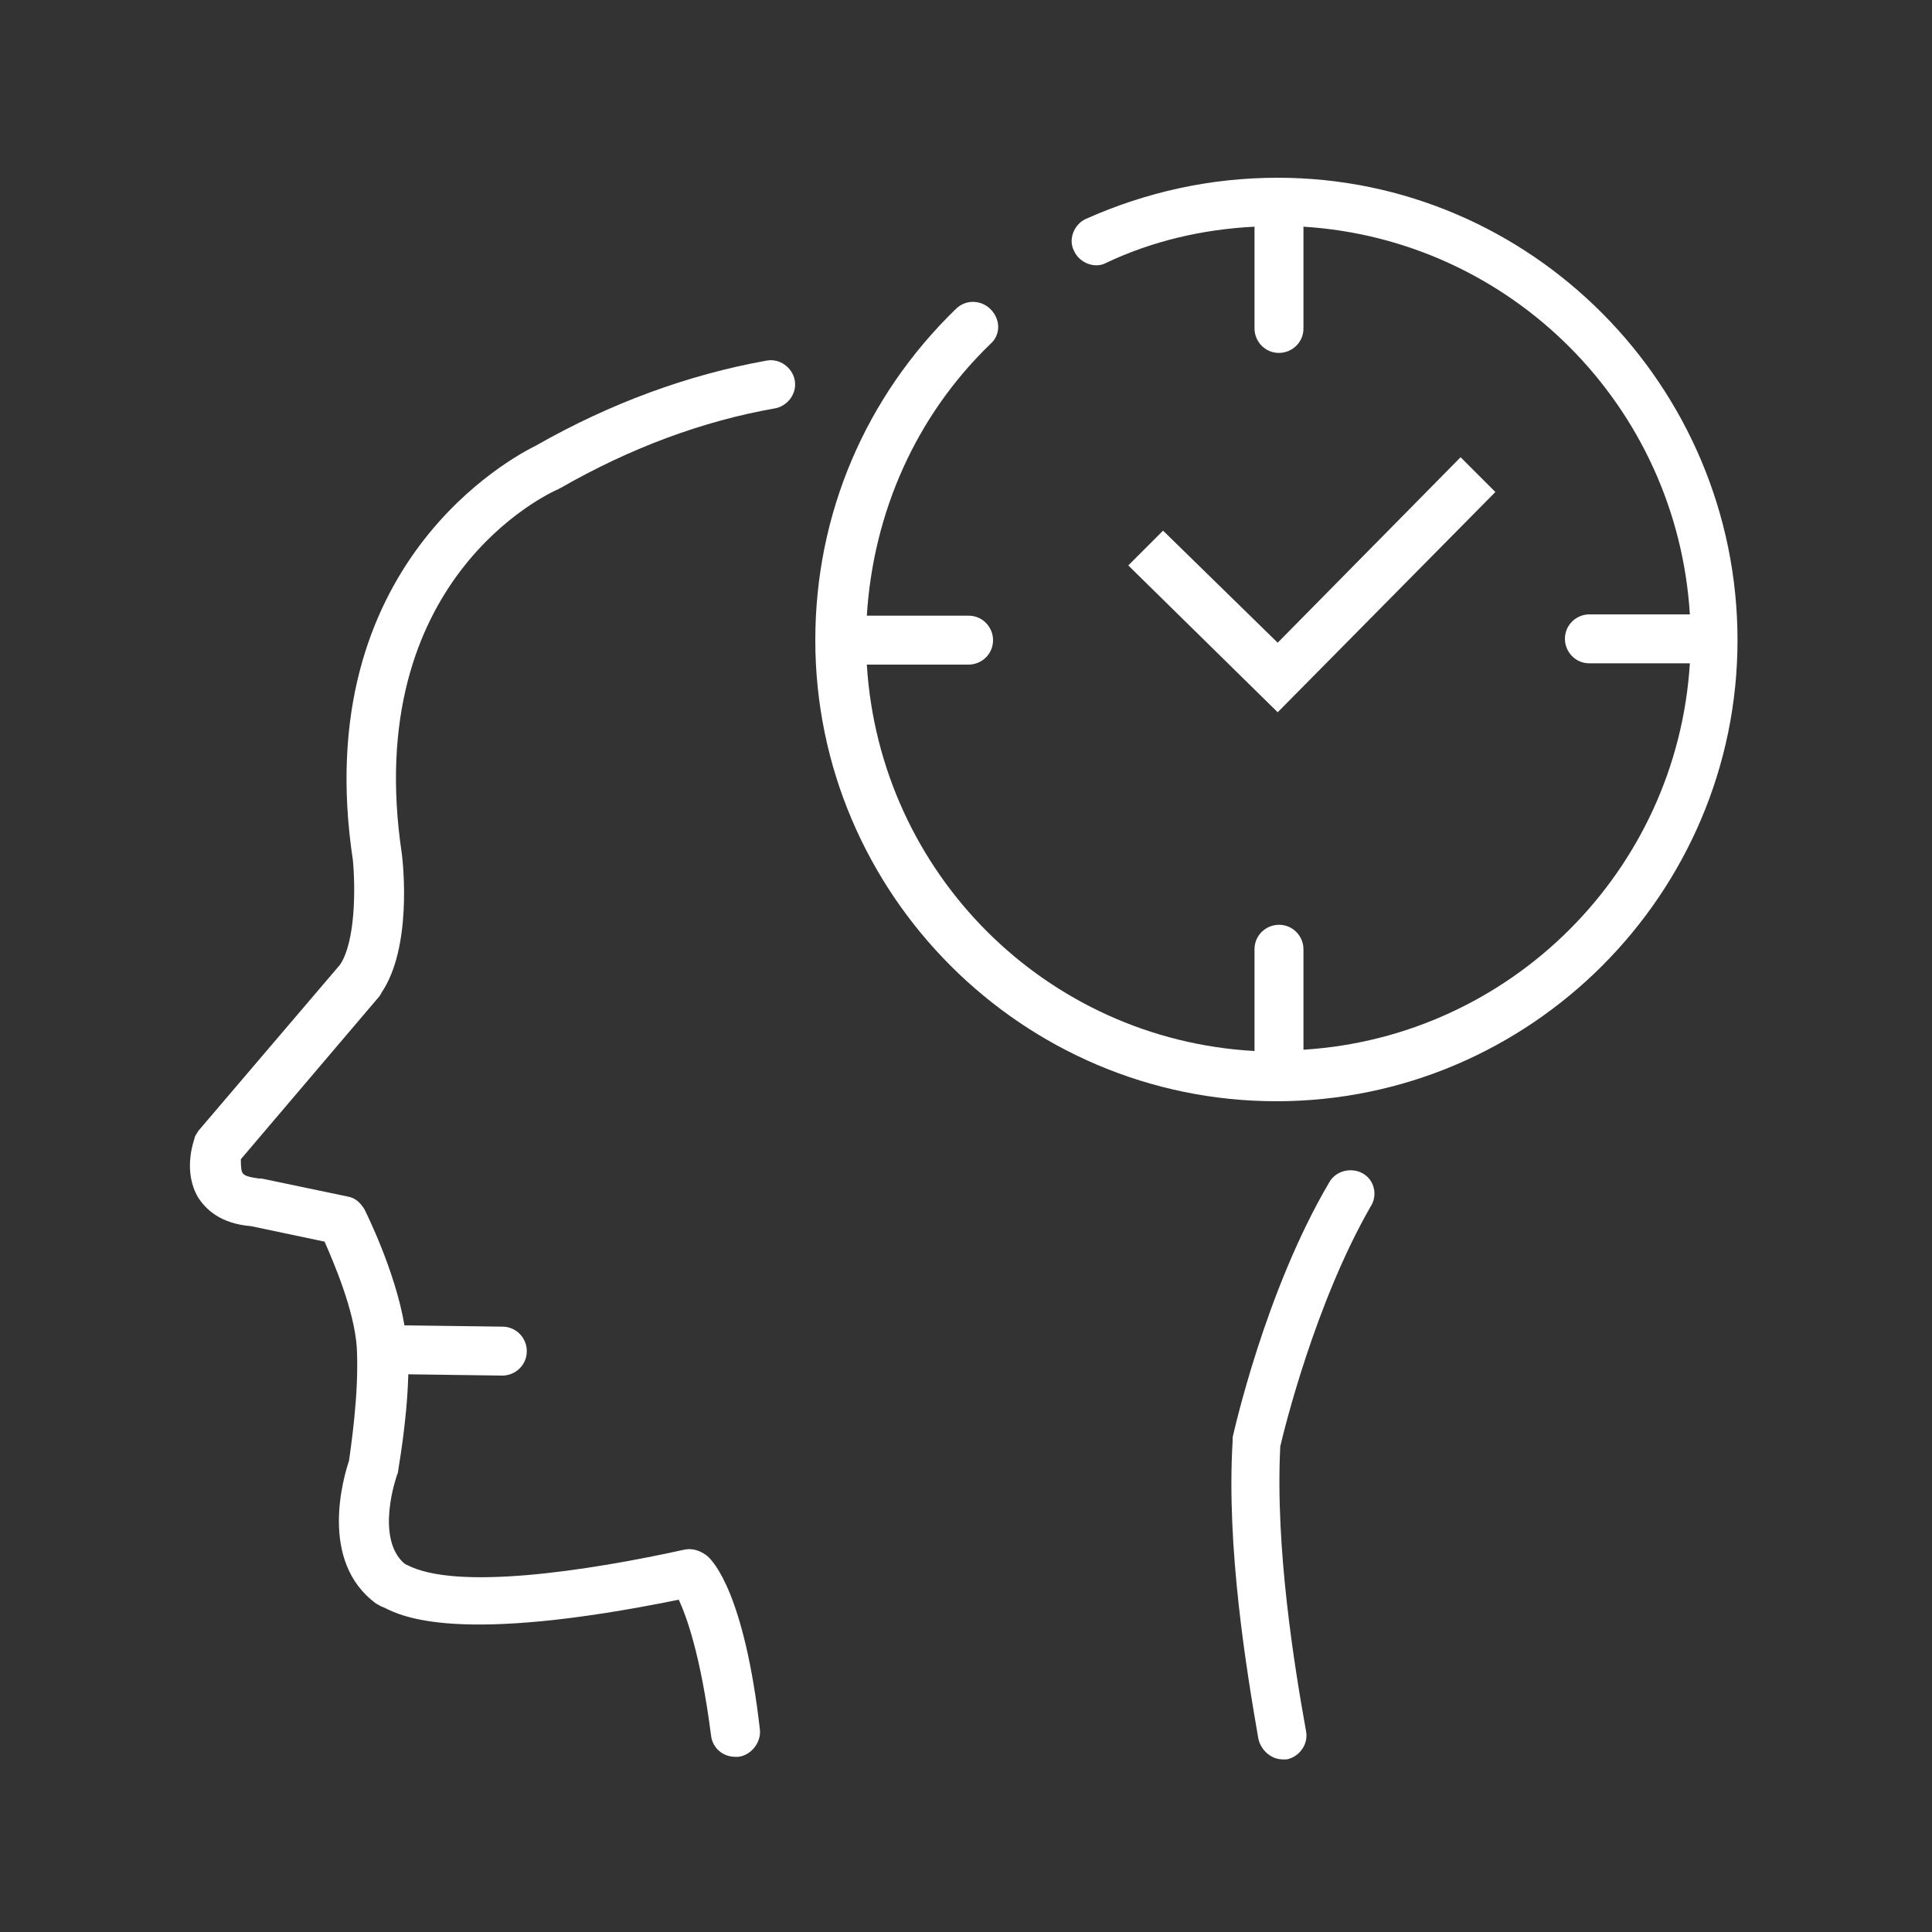
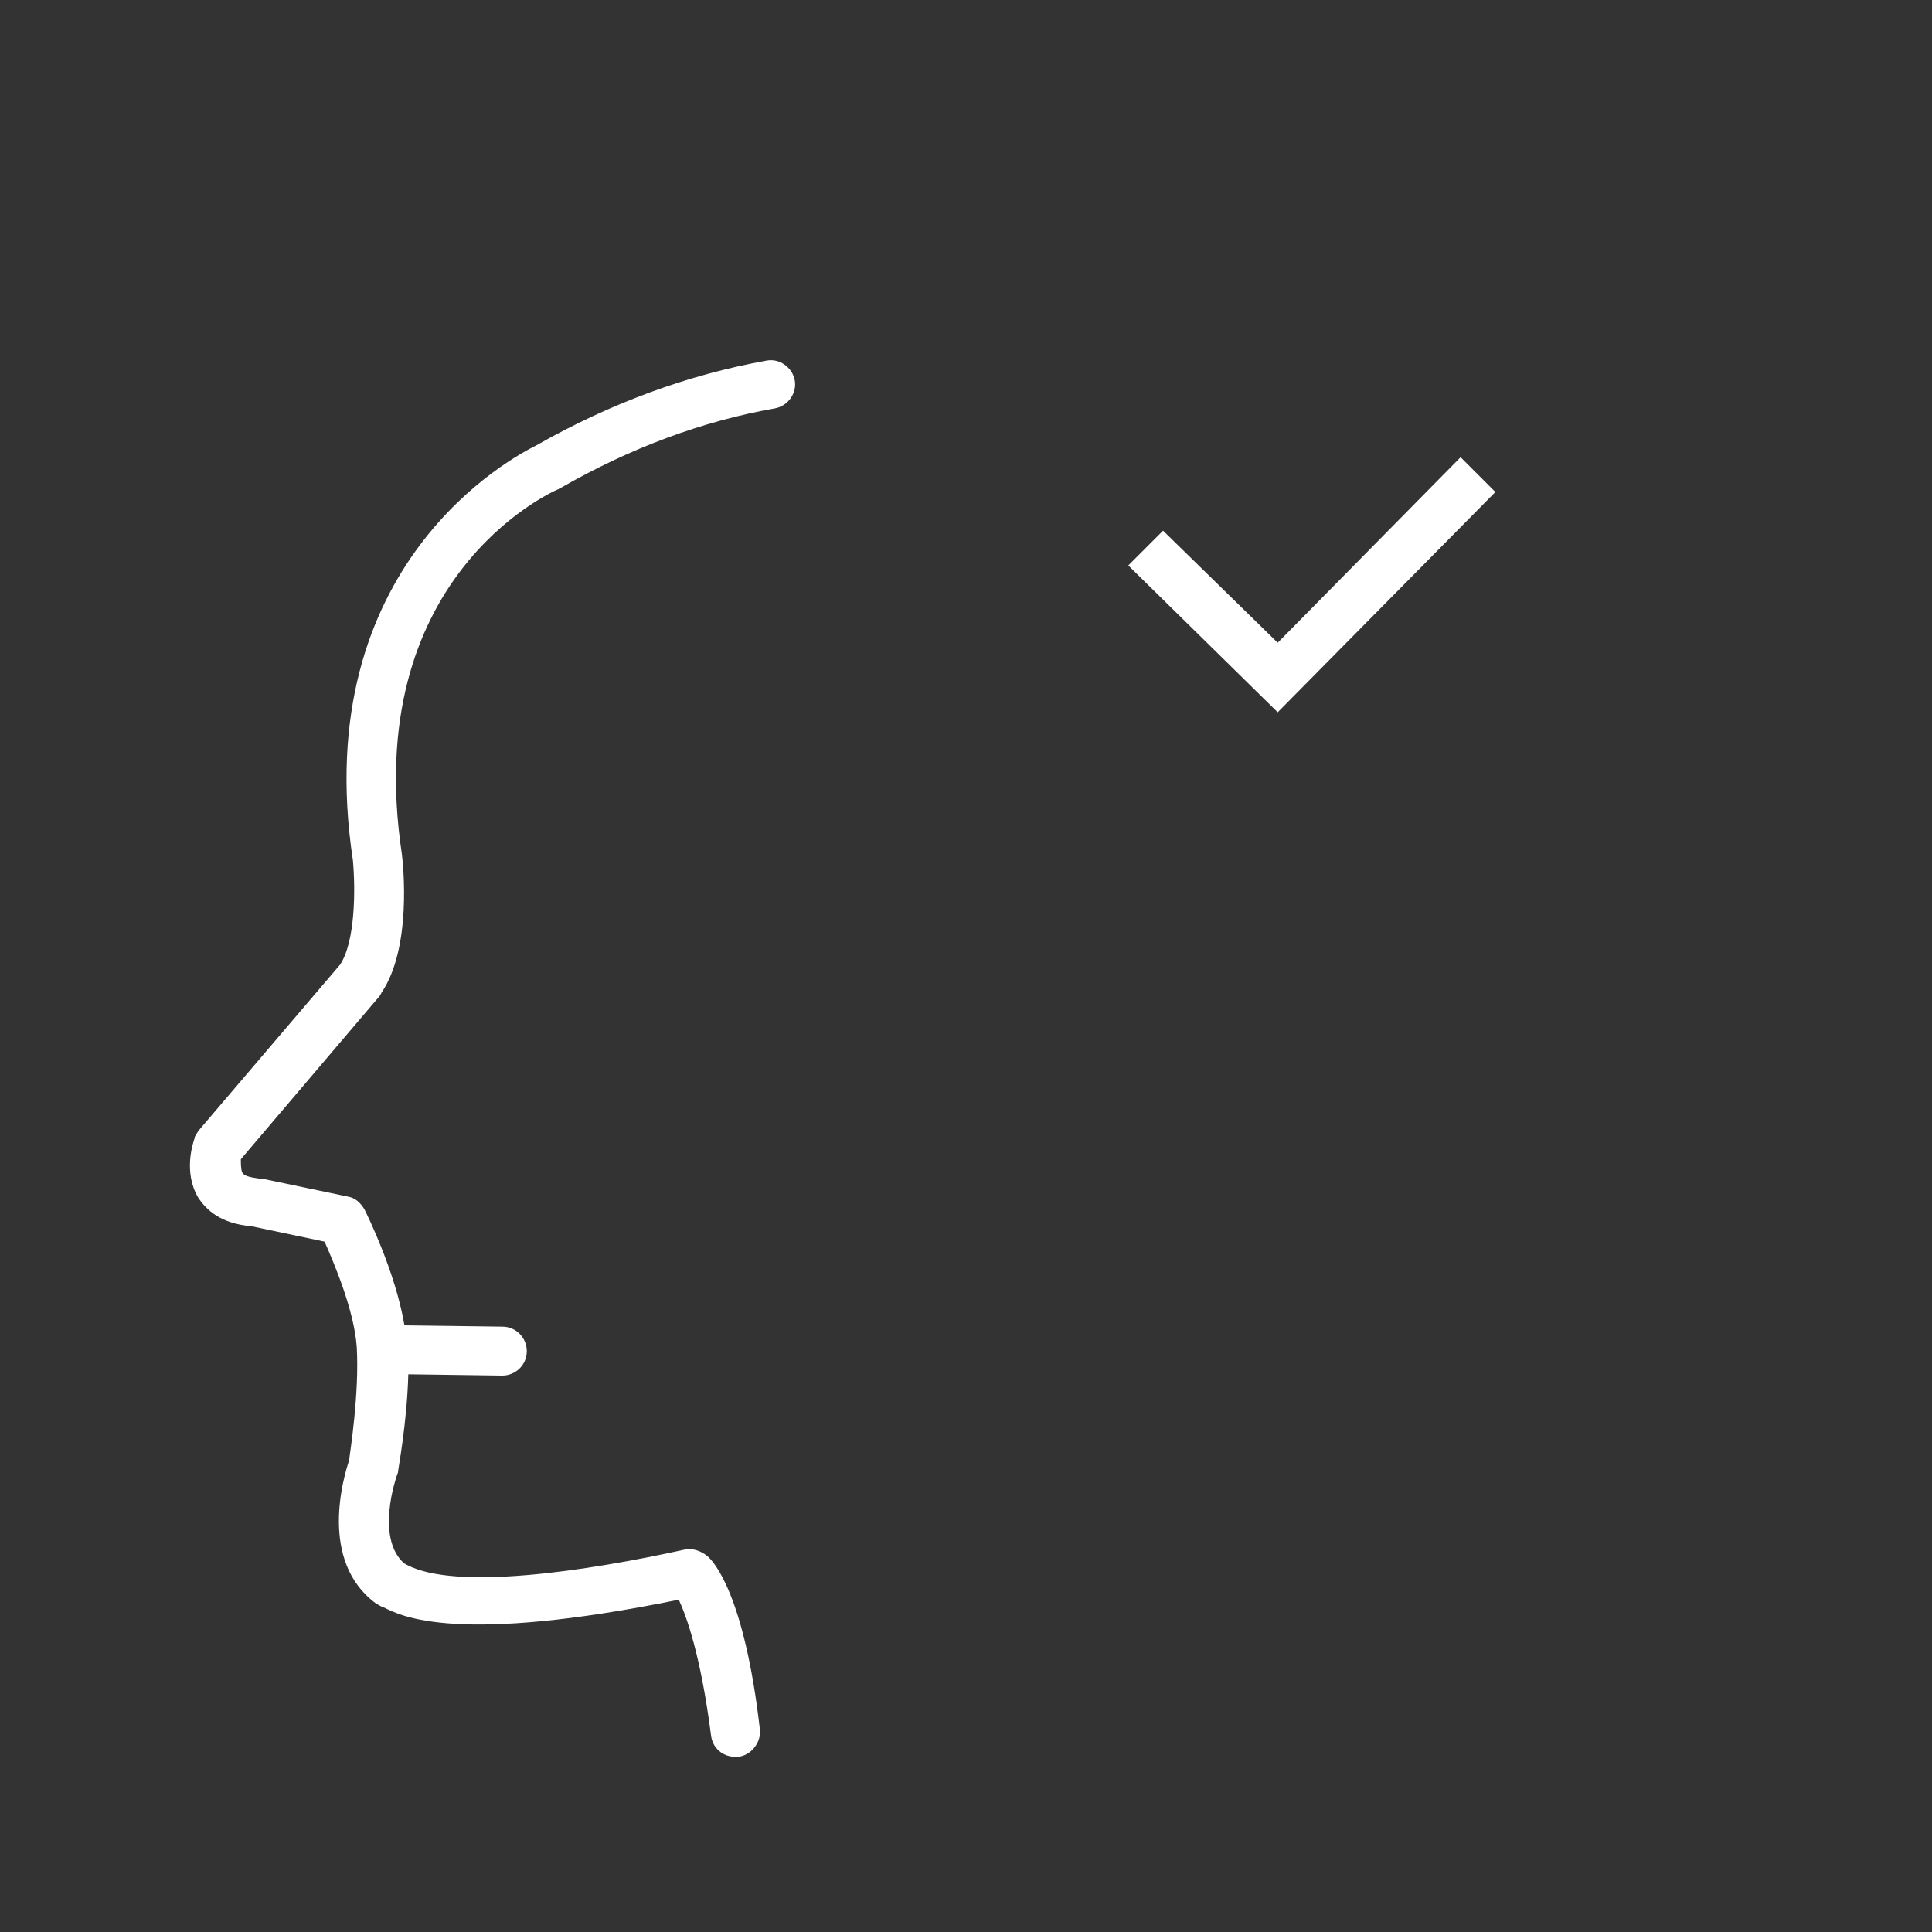
<svg xmlns="http://www.w3.org/2000/svg" version="1.1" id="Capa_1" x="0px" y="0px" viewBox="0 0 150 150" style="enable-background:new 0 0 150 150;" xml:space="preserve">
  <rect x="0" y="0" width="150" height="150" fill="#333333" stroke="none" />
  <style type="text/css">
	.st0{fill:#FFFFFF;}
</style>
  <g>
    <path class="st0" d="M59.5,28c-6.1,1.1-12.1,3.3-17.9,6.6c-1.6,0.8-17.7,9.1-14.2,32.2c0.2,2.2,0.2,6.3-1,8.1l-11,12.9   c-0.1,0.2-0.3,0.4-0.3,0.6C15,88.7,14.2,91,15.4,93c0.6,0.9,1.7,2,4.1,2.2l5.7,1.2c0.7,1.6,2.3,5.3,2.5,8.2c0.2,3.6-0.5,8-0.6,8.8   c-0.4,1.2-2.4,7.8,2.1,11.1c0.2,0.1,0.3,0.2,0.6,0.3c1.4,0.7,5.7,2.9,22.9-0.6c0.6,1.3,1.7,4.3,2.5,10.5c0.1,1,0.9,1.7,1.9,1.7   c0.1,0,0.1,0,0.2,0c1-0.1,1.8-1.1,1.7-2.1c-1.2-10.5-3.6-13.1-4.1-13.5s-1.1-0.6-1.7-0.5c-7.7,1.7-17.8,3.2-21.6,1.2   c-0.1,0-0.1-0.1-0.2-0.1c-2.3-2-0.6-6.8-0.6-6.8c0-0.1,0.1-0.2,0.1-0.3c0-0.2,0.7-3.8,0.8-7.6l7.3,0.1l0,0c1,0,1.9-0.8,1.9-1.9   c0-1-0.8-1.9-1.9-1.9l-7.6-0.1c-0.7-4.2-3-8.8-3.1-9c-0.3-0.5-0.7-0.9-1.3-1l-6.7-1.4c-0.1,0-0.1,0-0.2,0c-0.7-0.1-1.2-0.2-1.3-0.5   c-0.1-0.2-0.1-0.7-0.1-1l10.8-12.7c0-0.1,0.1-0.1,0.1-0.2c2.4-3.5,1.7-10,1.6-10.8C28,45,42.6,38.3,43.3,38c0.1,0,0.1-0.1,0.2-0.1   c5.4-3.1,11-5.2,16.7-6.2c1-0.2,1.7-1.2,1.5-2.2S60.5,27.8,59.5,28z" />
-     <path class="st0" d="M105.8,91.1c-0.9-0.5-2.1-0.2-2.6,0.7c-5,8.5-7.4,19.4-7.5,19.8c0,0.1,0,0.2,0,0.3c-0.5,8.3,1.1,17.9,2,23.1   c0.2,0.9,1,1.6,1.9,1.6c0.1,0,0.2,0,0.3,0c1-0.2,1.7-1.2,1.5-2.2c-0.9-5-2.4-14.2-2-22.1c0.3-1.3,2.7-11.1,7-18.6   C107,92.8,106.7,91.6,105.8,91.1z" />
    <polygon class="st0" points="116.1,38.2 113.4,35.5 99.2,49.9 90.3,41.2 87.6,43.9 99.2,55.3  " />
-     <path class="st0" d="M99.2,13.8C94,13.8,89,14.9,84.3,17c-0.9,0.4-1.4,1.6-0.9,2.5c0.4,0.9,1.6,1.4,2.5,0.9   c3.6-1.7,7.5-2.6,11.5-2.8v7.9c0,1,0.8,1.9,1.9,1.9c1,0,1.9-0.8,1.9-1.9v-7.9c16.1,1,29,13.9,30,30.1h-7.8c-1,0-1.9,0.8-1.9,1.9   c0,1,0.8,1.9,1.9,1.9h7.8c-1,16.1-13.9,29-30,30v-7.8c0-1-0.8-1.9-1.9-1.9c-1,0-1.9,0.8-1.9,1.9v7.9c-16.2-0.9-29.1-13.8-30.1-30   h7.9c1,0,1.9-0.8,1.9-1.9c0-1-0.8-1.9-1.9-1.9h-7.9c0.5-8,3.8-15.5,9.6-21.1c0.8-0.7,0.8-1.9,0-2.7c-0.7-0.7-1.9-0.8-2.7,0   c-7,6.8-10.9,15.9-10.9,25.7c0,19.7,16.1,35.8,35.8,35.8s35.8-16.1,35.8-35.8S118.9,13.8,99.2,13.8z" />
  </g>
</svg>